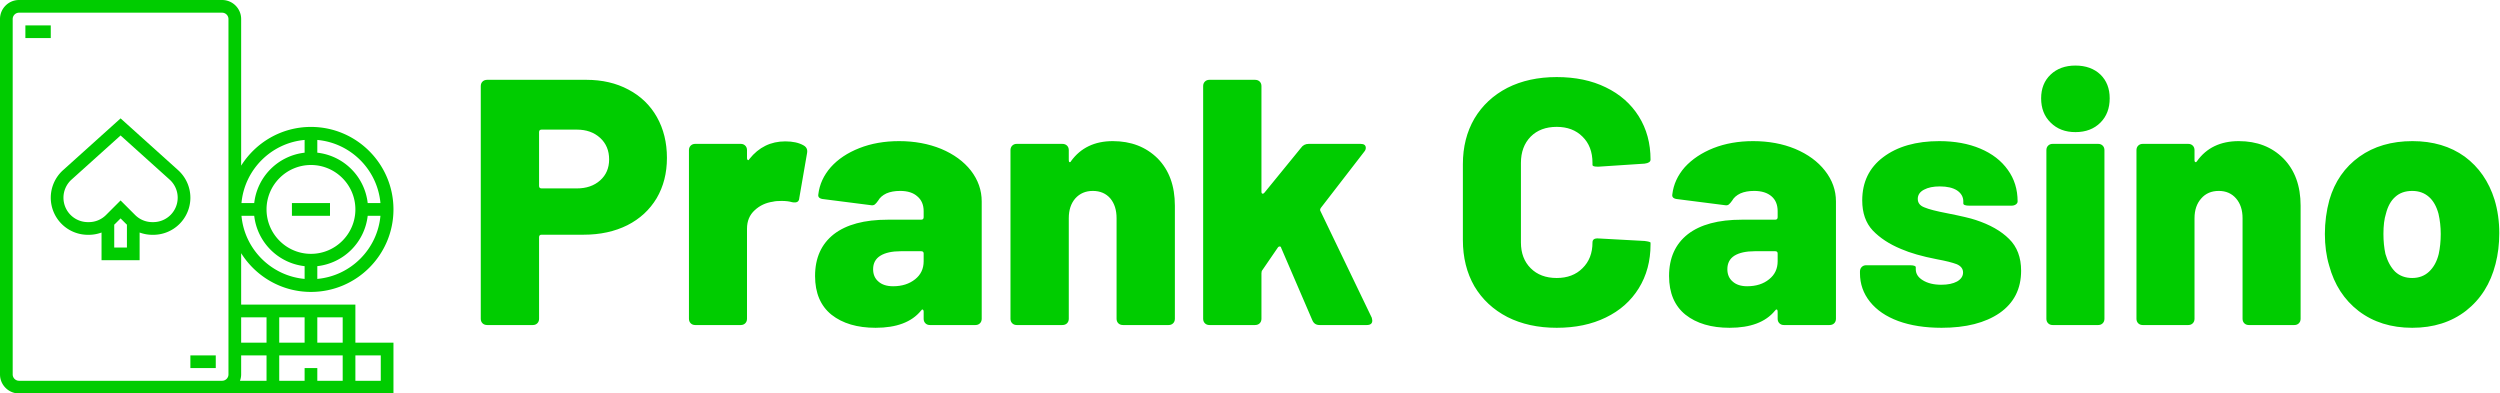
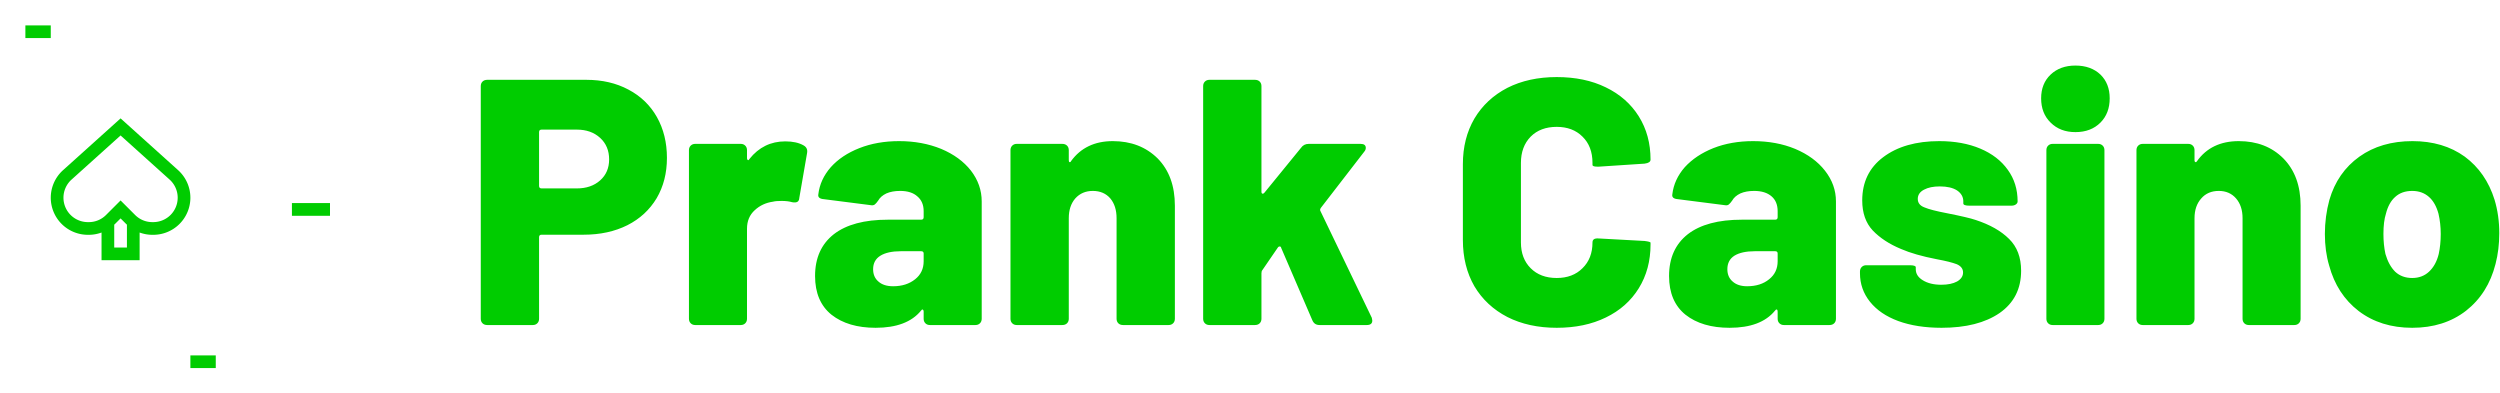
<svg xmlns="http://www.w3.org/2000/svg" data-v-423bf9ae="" viewBox="0 0 572 90" class="iconLeft">
  <g data-v-423bf9ae="" id="2f749481-08e7-49ef-914e-7d2e1a3f0a61" fill="#0C0" transform="matrix(5.725,0,0,5.725,106.336,-5.782)">
    <path d="M4.86 4.20Q5.81 4.20 6.54 4.59Q7.28 4.98 7.68 5.69Q8.08 6.40 8.08 7.32L8.08 7.32Q8.08 8.23 7.67 8.93Q7.25 9.63 6.50 10.01Q5.74 10.39 4.75 10.39L4.75 10.39L3.07 10.39Q2.97 10.39 2.97 10.49L2.97 10.49L2.97 13.75Q2.97 13.86 2.90 13.93Q2.83 14 2.72 14L2.72 14L0.90 14Q0.78 14 0.71 13.93Q0.64 13.86 0.64 13.75L0.64 13.75L0.64 4.45Q0.64 4.34 0.71 4.27Q0.78 4.20 0.90 4.20L0.90 4.20L4.86 4.20ZM4.48 8.54Q5.05 8.54 5.41 8.22Q5.77 7.90 5.77 7.38L5.77 7.38Q5.77 6.85 5.41 6.52Q5.05 6.19 4.48 6.19L4.48 6.19L3.07 6.19Q2.97 6.19 2.97 6.29L2.97 6.29L2.97 8.44Q2.97 8.54 3.07 8.54L3.07 8.54L4.48 8.54ZM12.81 6.66Q13.26 6.66 13.54 6.82L13.54 6.82Q13.72 6.92 13.68 7.13L13.68 7.13L13.37 8.92Q13.36 9.10 13.19 9.10L13.19 9.10Q13.12 9.10 13.08 9.09L13.08 9.09Q12.91 9.04 12.66 9.04L12.66 9.04Q12.43 9.04 12.32 9.07L12.32 9.07Q11.89 9.13 11.59 9.41Q11.28 9.69 11.28 10.15L11.28 10.15L11.28 13.75Q11.28 13.86 11.21 13.93Q11.14 14 11.03 14L11.03 14L9.21 14Q9.10 14 9.03 13.93Q8.96 13.86 8.96 13.75L8.96 13.75L8.96 7.01Q8.96 6.90 9.03 6.83Q9.10 6.76 9.21 6.76L9.21 6.76L11.03 6.76Q11.14 6.76 11.21 6.83Q11.28 6.90 11.28 7.01L11.28 7.01L11.28 7.32Q11.28 7.39 11.32 7.41Q11.35 7.42 11.38 7.36L11.38 7.36Q11.94 6.66 12.81 6.66L12.81 6.66ZM17.36 6.65Q18.28 6.65 19.04 6.96Q19.80 7.28 20.23 7.83Q20.66 8.39 20.66 9.06L20.66 9.06L20.66 13.75Q20.66 13.86 20.59 13.93Q20.52 14 20.41 14L20.41 14L18.59 14Q18.48 14 18.41 13.93Q18.34 13.86 18.34 13.75L18.34 13.75L18.34 13.47Q18.34 13.40 18.30 13.38Q18.27 13.37 18.23 13.43L18.23 13.43Q17.67 14.11 16.42 14.11L16.42 14.11Q15.32 14.11 14.66 13.59Q14 13.06 14 12.04L14 12.04Q14 10.96 14.75 10.37Q15.50 9.79 16.91 9.79L16.91 9.79L18.24 9.79Q18.34 9.79 18.34 9.69L18.34 9.69L18.34 9.45Q18.34 9.07 18.09 8.86Q17.85 8.64 17.40 8.64L17.40 8.64Q17.08 8.64 16.85 8.74Q16.62 8.85 16.52 9.03L16.52 9.03Q16.45 9.13 16.39 9.18Q16.32 9.23 16.23 9.21L16.23 9.21L14.35 8.97Q14.10 8.95 14.13 8.78L14.13 8.78Q14.20 8.18 14.63 7.69Q15.06 7.21 15.77 6.93Q16.48 6.65 17.36 6.65L17.36 6.65ZM17.12 12.45Q17.65 12.45 18.00 12.17Q18.34 11.90 18.34 11.45L18.34 11.45L18.34 11.14Q18.34 11.05 18.24 11.05L18.24 11.05L17.43 11.05Q16.90 11.05 16.61 11.23Q16.32 11.41 16.32 11.77L16.32 11.77Q16.32 12.08 16.53 12.26Q16.74 12.45 17.12 12.45L17.12 12.45ZM25.90 6.65Q26.99 6.65 27.69 7.34Q28.38 8.04 28.38 9.23L28.38 9.23L28.38 13.75Q28.38 13.86 28.31 13.93Q28.24 14 28.13 14L28.13 14L26.31 14Q26.19 14 26.12 13.93Q26.05 13.86 26.05 13.75L26.05 13.75L26.05 9.73Q26.05 9.24 25.80 8.94Q25.54 8.64 25.10 8.64L25.10 8.64Q24.67 8.64 24.40 8.94Q24.14 9.24 24.14 9.73L24.14 9.73L24.14 13.75Q24.14 13.86 24.07 13.93Q24.00 14 23.88 14L23.88 14L22.06 14Q21.95 14 21.88 13.93Q21.81 13.86 21.81 13.75L21.81 13.75L21.81 7.01Q21.81 6.90 21.88 6.83Q21.95 6.76 22.06 6.76L22.06 6.76L23.88 6.76Q24.00 6.76 24.07 6.83Q24.14 6.90 24.14 7.01L24.14 7.01L24.14 7.41Q24.14 7.48 24.17 7.49Q24.21 7.50 24.23 7.45L24.23 7.45Q24.81 6.65 25.90 6.65L25.90 6.65ZM29.76 14Q29.65 14 29.58 13.93Q29.51 13.86 29.51 13.75L29.51 13.75L29.51 4.45Q29.51 4.34 29.58 4.27Q29.65 4.20 29.76 4.20L29.76 4.20L31.58 4.20Q31.70 4.20 31.77 4.27Q31.84 4.34 31.84 4.45L31.84 4.45L31.84 8.67Q31.84 8.74 31.88 8.75Q31.92 8.76 31.96 8.71L31.96 8.71L33.42 6.92Q33.53 6.76 33.73 6.76L33.73 6.76L35.80 6.76Q36.01 6.76 36.01 6.92L36.01 6.92Q36.01 7 35.95 7.07L35.95 7.07L34.22 9.31Q34.16 9.39 34.20 9.45L34.20 9.45L36.25 13.71L36.27 13.82Q36.27 14 36.05 14L36.05 14L34.16 14Q33.95 14 33.87 13.80L33.87 13.80L32.63 10.92Q32.62 10.86 32.57 10.86Q32.52 10.86 32.49 10.91L32.49 10.91L31.88 11.80Q31.84 11.84 31.84 11.93L31.84 11.93L31.84 13.75Q31.84 13.86 31.77 13.93Q31.70 14 31.58 14L31.58 14L29.76 14ZM43.64 14.11Q42.52 14.11 41.67 13.68Q40.82 13.24 40.35 12.45Q39.89 11.65 39.89 10.60L39.89 10.60L39.89 7.57Q39.89 6.54 40.35 5.75Q40.82 4.96 41.67 4.52Q42.52 4.09 43.64 4.09L43.64 4.09Q44.76 4.09 45.60 4.50Q46.45 4.91 46.92 5.66Q47.39 6.41 47.39 7.39L47.39 7.39Q47.39 7.52 47.15 7.55L47.15 7.55L45.33 7.67L45.26 7.67Q45.07 7.67 45.07 7.60L45.07 7.60L45.07 7.52Q45.07 6.86 44.67 6.47Q44.28 6.08 43.64 6.08L43.64 6.08Q42.99 6.08 42.60 6.47Q42.21 6.87 42.21 7.52L42.21 7.52L42.21 10.70Q42.21 11.34 42.60 11.73Q42.99 12.12 43.64 12.12L43.64 12.12Q44.28 12.12 44.67 11.73Q45.07 11.34 45.07 10.70L45.07 10.70Q45.07 10.61 45.13 10.57Q45.19 10.53 45.32 10.54L45.32 10.54L47.15 10.64Q47.39 10.67 47.39 10.71L47.39 10.71L47.39 10.78Q47.39 11.77 46.92 12.53Q46.45 13.29 45.60 13.70Q44.76 14.11 43.64 14.11L43.64 14.11ZM51.49 6.65Q52.42 6.65 53.17 6.96Q53.93 7.28 54.36 7.83Q54.80 8.39 54.80 9.06L54.80 9.06L54.80 13.75Q54.80 13.86 54.73 13.93Q54.66 14 54.54 14L54.54 14L52.72 14Q52.61 14 52.54 13.93Q52.47 13.86 52.47 13.75L52.47 13.75L52.47 13.47Q52.47 13.40 52.44 13.38Q52.40 13.37 52.36 13.43L52.36 13.43Q51.80 14.11 50.55 14.11L50.55 14.11Q49.45 14.11 48.79 13.59Q48.13 13.06 48.13 12.04L48.13 12.04Q48.13 10.96 48.88 10.37Q49.63 9.79 51.04 9.79L51.04 9.79L52.37 9.79Q52.47 9.79 52.47 9.69L52.47 9.69L52.47 9.45Q52.47 9.07 52.23 8.86Q51.98 8.64 51.53 8.64L51.53 8.64Q51.21 8.64 50.98 8.74Q50.75 8.85 50.65 9.03L50.65 9.03Q50.58 9.13 50.52 9.18Q50.46 9.23 50.36 9.21L50.36 9.21L48.48 8.97Q48.23 8.95 48.26 8.78L48.26 8.78Q48.33 8.18 48.76 7.69Q49.20 7.21 49.90 6.93Q50.61 6.65 51.49 6.65L51.49 6.65ZM51.25 12.45Q51.79 12.45 52.13 12.17Q52.47 11.90 52.47 11.45L52.47 11.45L52.47 11.14Q52.47 11.05 52.37 11.05L52.37 11.05L51.56 11.05Q51.03 11.05 50.74 11.23Q50.46 11.41 50.46 11.77L50.46 11.77Q50.46 12.08 50.67 12.26Q50.88 12.45 51.25 12.45L51.25 12.45ZM59.02 14.11Q58.03 14.11 57.29 13.84Q56.56 13.57 56.16 13.07Q55.76 12.57 55.76 11.93L55.76 11.93L55.76 11.86Q55.76 11.75 55.83 11.68Q55.90 11.61 56.01 11.61L56.01 11.61L57.74 11.61Q57.99 11.61 57.99 11.69L57.99 11.69L57.99 11.77Q57.99 12.04 58.27 12.21Q58.56 12.39 59.01 12.39L59.01 12.39Q59.40 12.39 59.64 12.26Q59.88 12.12 59.88 11.90L59.88 11.90Q59.88 11.68 59.63 11.57Q59.37 11.47 58.83 11.37L58.83 11.37Q57.95 11.20 57.40 10.96L57.40 10.96Q56.70 10.67 56.27 10.22Q55.85 9.77 55.85 9.02L55.85 9.02Q55.85 7.92 56.69 7.29Q57.54 6.65 58.93 6.65L58.93 6.65Q59.86 6.65 60.57 6.95Q61.28 7.25 61.67 7.80Q62.06 8.34 62.06 9.06L62.06 9.06Q62.06 9.13 61.99 9.18Q61.92 9.23 61.81 9.23L61.81 9.23L60.14 9.23Q59.89 9.23 59.89 9.14L59.89 9.14L59.89 9.06Q59.89 8.79 59.64 8.62Q59.39 8.46 58.95 8.46L58.95 8.46Q58.56 8.46 58.32 8.59Q58.07 8.72 58.07 8.96L58.07 8.96Q58.07 9.20 58.34 9.30Q58.60 9.41 59.23 9.53L59.23 9.53Q60.09 9.70 60.38 9.80L60.38 9.80Q61.24 10.08 61.72 10.56Q62.20 11.03 62.20 11.83L62.20 11.83Q62.20 12.92 61.34 13.52Q60.48 14.11 59.02 14.11L59.02 14.11ZM64.37 6.29Q63.76 6.29 63.38 5.91Q63.00 5.54 63.00 4.94L63.00 4.94Q63.00 4.35 63.38 3.99Q63.76 3.63 64.37 3.63L64.37 3.63Q64.99 3.63 65.37 3.99Q65.74 4.35 65.74 4.94L65.74 4.94Q65.74 5.54 65.37 5.91Q64.99 6.29 64.37 6.29L64.37 6.29ZM63.46 14Q63.35 14 63.28 13.93Q63.21 13.86 63.21 13.75L63.21 13.75L63.21 7.01Q63.21 6.90 63.28 6.83Q63.35 6.76 63.46 6.76L63.46 6.76L65.28 6.76Q65.39 6.76 65.46 6.83Q65.53 6.90 65.53 7.01L65.53 7.01L65.53 13.75Q65.53 13.86 65.46 13.93Q65.39 14 65.28 14L65.28 14L63.46 14ZM70.90 6.65Q71.99 6.65 72.68 7.34Q73.37 8.04 73.37 9.23L73.37 9.23L73.37 13.75Q73.37 13.86 73.30 13.93Q73.23 14 73.12 14L73.12 14L71.30 14Q71.19 14 71.12 13.93Q71.05 13.86 71.05 13.75L71.05 13.75L71.05 9.73Q71.05 9.24 70.79 8.94Q70.53 8.64 70.10 8.64L70.10 8.64Q69.66 8.64 69.40 8.94Q69.13 9.24 69.13 9.73L69.13 9.73L69.13 13.75Q69.13 13.86 69.06 13.93Q68.99 14 68.88 14L68.88 14L67.06 14Q66.95 14 66.88 13.93Q66.81 13.86 66.81 13.75L66.81 13.75L66.81 7.01Q66.81 6.90 66.88 6.83Q66.95 6.76 67.06 6.76L67.06 6.76L68.88 6.76Q68.99 6.76 69.06 6.83Q69.13 6.90 69.13 7.01L69.13 7.01L69.13 7.41Q69.13 7.48 69.17 7.49Q69.20 7.50 69.23 7.45L69.23 7.45Q69.80 6.65 70.90 6.65L70.90 6.65ZM77.83 14.11Q76.57 14.11 75.69 13.44Q74.82 12.77 74.51 11.62L74.51 11.62Q74.34 11.05 74.34 10.36L74.34 10.36Q74.34 9.66 74.52 9.00L74.52 9.00Q74.84 7.90 75.72 7.27Q76.59 6.65 77.84 6.65L77.84 6.65Q79.07 6.65 79.93 7.27Q80.78 7.90 81.12 8.99L81.12 8.99Q81.31 9.62 81.31 10.33L81.31 10.33Q81.31 10.98 81.16 11.56L81.16 11.56Q80.86 12.74 79.98 13.43Q79.10 14.11 77.83 14.11L77.83 14.11ZM77.83 12.12Q78.23 12.12 78.50 11.87Q78.78 11.61 78.89 11.16L78.89 11.16Q78.97 10.79 78.97 10.36L78.97 10.36Q78.97 9.94 78.88 9.55L78.88 9.55Q78.76 9.11 78.50 8.88Q78.23 8.64 77.83 8.64L77.83 8.64Q77.41 8.64 77.15 8.88Q76.89 9.11 76.78 9.55L76.78 9.55Q76.68 9.86 76.68 10.36L76.68 10.36Q76.68 10.79 76.76 11.16L76.76 11.16Q76.89 11.61 77.15 11.87Q77.42 12.12 77.83 12.12L77.83 12.12Z" />
  </g>
  <g data-v-423bf9ae="" id="a1ab091a-f081-4729-8ba8-600406cc847e" transform="matrix(1.452,0,0,1.452,-1.452,-1.452)" stroke="none" fill="#0C0">
-     <path d="M57 49H39v-8.104C41.302 44.556 45.366 47 50 47c7.168 0 13-5.832 13-13s-5.832-13-13-13c-4.634 0-8.698 2.444-11 6.103V4c0-1.654-1.346-3-3-3H4C2.346 1 1 2.346 1 4v56c0 1.654 1.346 3 3 3h59v-8h-6v-6zm-2 2v4h-4v-4h4zm-6 8v2h-4v-4h10v4h-4v-2h-2zm-10 1v-3h4v4h-4.184c.112-.314.184-.648.184-1zm10-5h-4v-4h4v4zm-6-4v4h-4v-4h4zm-3.949-16h2.008A9.012 9.012 0 0049 42.941v2.008c-5.268-.477-9.472-4.681-9.949-9.949zM50 27c3.86 0 7 3.14 7 7 0 3.859-3.14 7-7 7s-7-3.141-7-7c0-3.86 3.14-7 7-7zm1 17.949v-2.008A9.012 9.012 0 0058.941 35h2.008c-.477 5.268-4.681 9.472-9.949 9.949zM60.949 33h-2.008A9.013 9.013 0 0051 25.059v-2.008c5.268.477 9.472 4.681 9.949 9.949zM49 23.051v2.008A9.013 9.013 0 0041.059 33h-2.008c.477-5.268 4.681-9.472 9.949-9.949zM34 61H4c-.551 0-1-.448-1-1V4c0-.551.449-1 1-1h32c.551 0 1 .449 1 1v56c0 .552-.449 1-1 1h-2zm27-4v4h-4v-4h4z" />
    <path d="M47 33h6v2h-6zM5 5h4v2H5zM31 57h4v2h-4zM29.066 27.814L20 19.655l-9.066 8.159A5.851 5.851 0 009 32.157 5.85 5.85 0 0014.843 38h.151c.696 0 1.371-.128 2.006-.36V42h6v-4.36c.635.232 1.31.36 2.006.36h.151A5.85 5.85 0 0031 32.157a5.851 5.851 0 00-1.934-4.343zM21 40h-2v-3.598c.041-.039.085-.074.125-.114l.875-.874.875.874c.04.04.084.075.125.114V40zm4.157-4h-.151c-1.026 0-1.991-.4-2.717-1.126L20 32.586l-2.289 2.288A3.818 3.818 0 0114.994 36h-.151A3.847 3.847 0 0111 32.157c0-1.088.463-2.129 1.272-2.856L20 22.345l7.728 6.955A3.848 3.848 0 0129 32.157 3.847 3.847 0 0125.157 36z" />
  </g>
</svg>